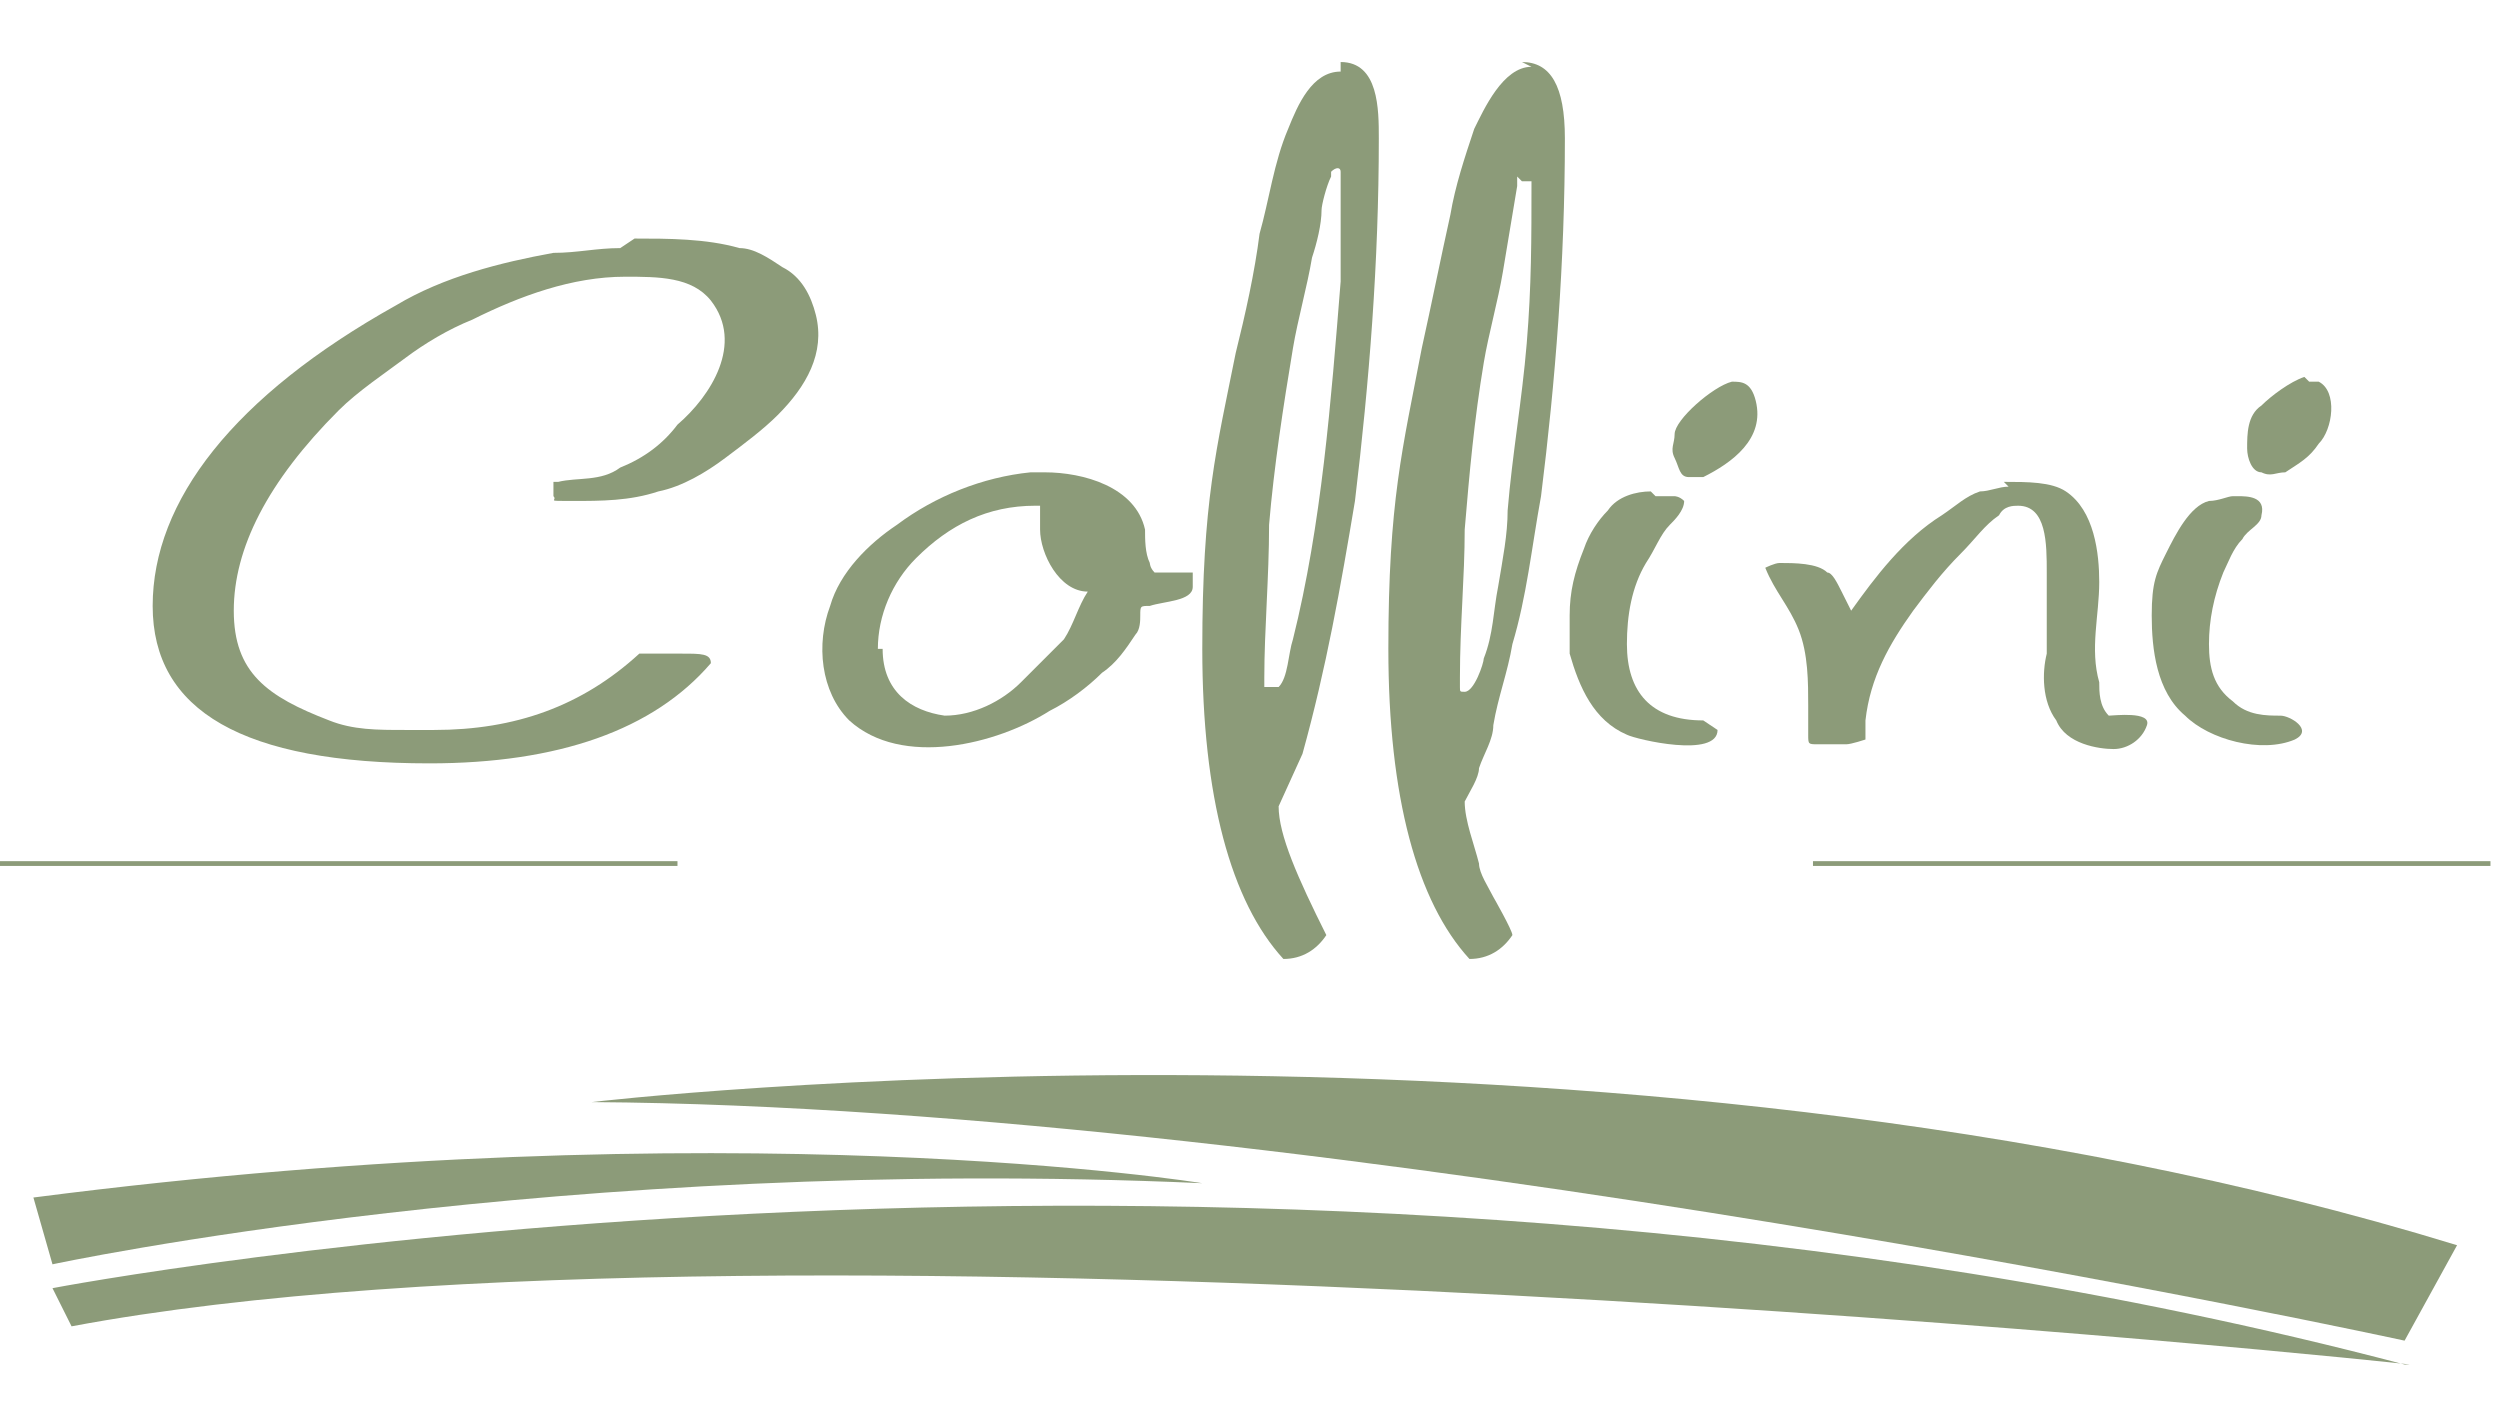
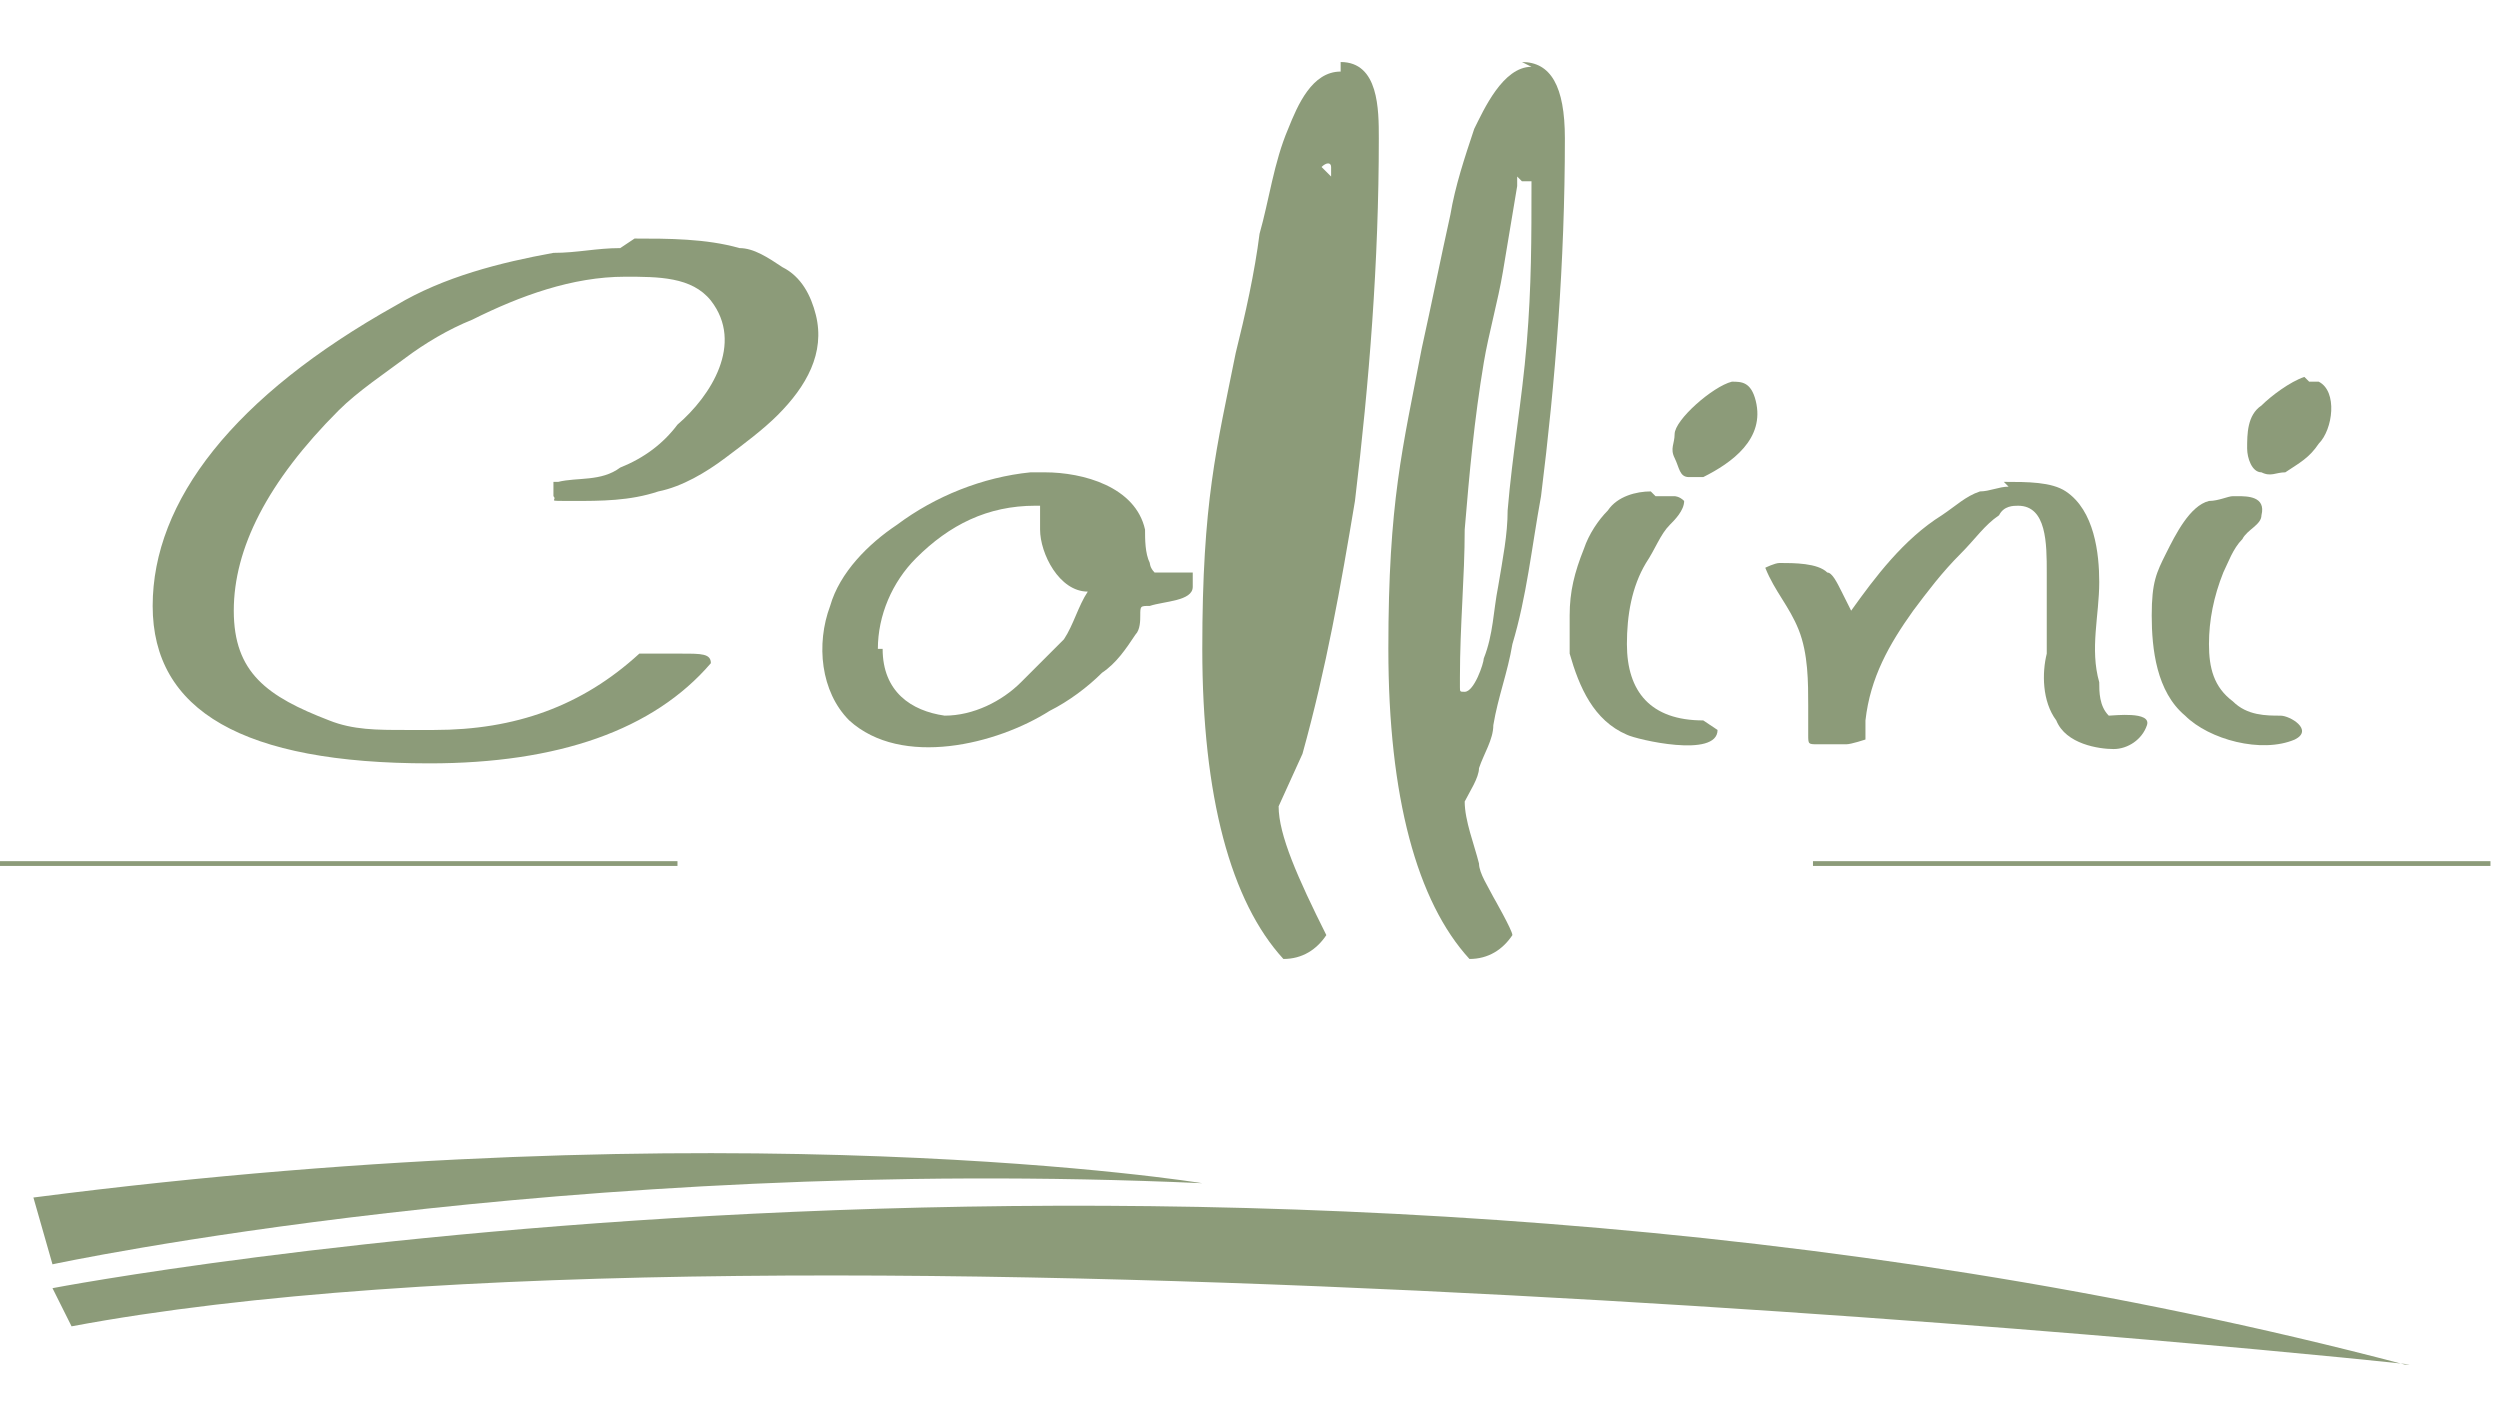
<svg xmlns="http://www.w3.org/2000/svg" id="Livello_1" version="1.1" viewBox="0 0 52.4 29.4">
  <defs>
    <style>
      .st0 {
        fill: none;
        stroke: #8c9b79;
        stroke-miterlimit: 10;
        stroke-width: .1px;
      }

      .st1 {
        fill: #8c9b79;
      }
    </style>
  </defs>
  <g id="tagline">
    <line class="st0" y1="18.1" x2="14.2" y2="18.1" />
    <line class="st0" x1="38" y1="18.1" x2="52.2" y2="18.1" />
  </g>
  <g>
    <path class="st1" d="M13.3,5c.7,0,1.5,0,2.2.2.3,0,.6.2.9.4.4.2.6.6.7,1,.2.8-.2,1.5-.8,2.1-.3.3-.7.6-1.1.9-.4.3-.9.6-1.4.7-.6.2-1.2.2-1.8.2s-.3,0-.4-.1c0-.1,0-.2,0-.3,0,0,0,0,.1,0,.4-.1.9,0,1.3-.3.5-.2.9-.5,1.2-.9.7-.6,1.4-1.7.7-2.6-.4-.5-1.1-.5-1.8-.5-1.1,0-2.2.4-3.2.9-.5.2-1,.5-1.4.8s-1,.7-1.4,1.1c-1.5,1.5-2.2,2.9-2.2,4.2s.7,1.8,2,2.3c.5.2,1,.2,1.6.2h.6c1.7,0,3.1-.5,4.3-1.6h.9c.4,0,.6,0,.6.2h0c-1.2,1.4-3.2,2.1-5.9,2.1-3.9,0-5.8-1.1-5.8-3.3s1.7-4.4,5.1-6.3c1-.6,2.2-.9,3.3-1.1.5,0,.9-.1,1.4-.1Z" />
    <path class="st1" d="M21.6,9.9c.1,0,.2,0,.3,0,.8,0,1.9.3,2.1,1.2,0,.2,0,.5.1.7,0,0,0,.1.1.2,0,0,.1,0,.2,0,.1,0,.3,0,.4,0,0,0,.1,0,.2,0,0,0,0,0,0,.1,0,0,0,.2,0,.2,0,.3-.6.3-.9.4-.2,0-.2,0-.2.2,0,.1,0,.3-.1.4-.2.3-.4.6-.7.8-.3.3-.7.6-1.1.8-1.1.7-3.1,1.2-4.2.2-.6-.6-.7-1.6-.4-2.4.2-.7.8-1.3,1.4-1.7.8-.6,1.8-1,2.8-1.1h0ZM18.5,13.6h0c0,.9.6,1.3,1.3,1.4h0c.6,0,1.2-.3,1.6-.7.3-.3.6-.6.9-.9.2-.3.3-.7.5-1-.6,0-1-.8-1-1.3s0-.2,0-.3c0,0,0-.1,0-.2,0,0,0,0-.1,0-1,0-1.8.4-2.5,1.1-.5.5-.8,1.2-.8,1.9h0Z" />
-     <path class="st1" d="M28.1,1.3h0c.8,0,.8,1,.8,1.6h0c0,2.6-.2,5.1-.5,7.6-.3,1.8-.6,3.5-1.1,5.3l-.5,1.1c0,.6.4,1.5,1,2.7-.2.3-.5.5-.9.5-1.1-1.2-1.7-3.4-1.7-6.5s.3-4.2.7-6.2c.2-.8.4-1.7.5-2.5.2-.7.3-1.5.6-2.2.2-.5.5-1.2,1.1-1.2h0ZM27.9,3.7c-.1.2-.2.6-.2.7,0,.3-.1.7-.2,1-.1.6-.3,1.3-.4,1.9-.2,1.2-.4,2.5-.5,3.7,0,1.1-.1,2.2-.1,3.2,0,0,0,.1,0,.2,0,0,.2,0,.3,0,.2-.2.2-.7.3-1,.6-2.4.8-5,1-7.5,0-.2,0-.4,0-.6,0-.5,0-1,0-1.5s0-.1,0-.2c0-.1-.1-.1-.2,0h0Z" />
+     <path class="st1" d="M28.1,1.3h0c.8,0,.8,1,.8,1.6h0c0,2.6-.2,5.1-.5,7.6-.3,1.8-.6,3.5-1.1,5.3l-.5,1.1c0,.6.4,1.5,1,2.7-.2.3-.5.5-.9.5-1.1-1.2-1.7-3.4-1.7-6.5s.3-4.2.7-6.2c.2-.8.4-1.7.5-2.5.2-.7.3-1.5.6-2.2.2-.5.5-1.2,1.1-1.2h0ZM27.9,3.7s0-.1,0-.2c0-.1-.1-.1-.2,0h0Z" />
    <path class="st1" d="M31.9,1.3c.6,0,.9.5.9,1.6h0c0,2.6-.2,5.1-.5,7.5-.2,1.1-.3,2.1-.6,3.1-.1.6-.3,1.1-.4,1.7,0,.3-.2.6-.3.9,0,.2-.2.5-.3.7,0,.4.2.9.3,1.3,0,.2.2.5.3.7,0,0,.4.7.4.8-.2.3-.5.5-.9.5-1.1-1.2-1.7-3.4-1.7-6.5s.3-4.2.7-6.3c.2-.9.4-1.9.6-2.8.1-.6.3-1.2.5-1.8.2-.4.6-1.3,1.2-1.3ZM31.8,3.7s0,0,0,0c0,0,0,.1,0,.2-.1.6-.2,1.2-.3,1.8-.1.6-.3,1.3-.4,1.9-.2,1.2-.3,2.3-.4,3.5,0,1-.1,2-.1,3.1,0,0,0,.1,0,.2s0,.1.1.1c.2,0,.4-.6.4-.7.2-.5.2-1,.3-1.5.1-.6.2-1.1.2-1.6.1-1.2.3-2.3.4-3.5s.1-2.2.1-3.4,0,0,0,0c0,0-.1,0-.2,0h0Z" />
    <path class="st1" d="M34.7,10.4c.2,0,.3,0,.4,0,0,0,.1,0,.2.1,0,.2-.2.4-.3.5-.2.2-.3.5-.5.8-.3.5-.4,1.1-.4,1.7,0,1,.5,1.6,1.6,1.6l.3.2h0c0,.6-1.7.2-1.9.1-.7-.3-1-1-1.2-1.7,0-.2,0-.5,0-.8,0-.5.1-.9.3-1.4.1-.3.3-.6.5-.8.2-.3.6-.4.9-.4h0ZM36.3,8c.2,0,.4,0,.5.4.2.8-.5,1.3-1.1,1.6,0,0,0,0-.1,0s0,0-.2,0c-.2,0-.2-.2-.3-.4s0-.3,0-.5c0-.3.8-1,1.2-1.1h0Z" />
    <path class="st1" d="M42,10.1c.5,0,1,0,1.3.2.6.4.7,1.3.7,1.9,0,.7-.2,1.4,0,2.1,0,.2,0,.5.2.7.1,0,.9-.1.8.2-.1.3-.4.5-.7.5s-1-.1-1.2-.6c-.3-.4-.3-1-.2-1.4,0-.6,0-1.1,0-1.7s0-1.4-.6-1.4c-.1,0-.3,0-.4.2-.3.2-.5.5-.8.8-.4.4-.7.8-1,1.2-.5.7-.9,1.4-1,2.3,0,.1,0,.3,0,.4,0,0-.3.1-.4.1-.2,0-.4,0-.6,0-.2,0-.2,0-.2-.2,0-.2,0-.4,0-.6,0-.5,0-1.1-.2-1.6-.2-.5-.5-.8-.7-1.3,0,0,.2-.1.3-.1.3,0,.8,0,1,.2.1,0,.2.2.3.4,0,0,.2.4.2.4.5-.7,1.1-1.5,1.9-2,.3-.2.5-.4.8-.5.2,0,.4-.1.6-.1h0Z" />
    <path class="st1" d="M46.8,10.4h.1c.2,0,.6,0,.5.4,0,.2-.3.3-.4.5-.2.2-.3.5-.4.7-.2.5-.3,1-.3,1.5s.1.9.5,1.2c.3.3.7.3,1,.3.2,0,.7.3.3.5-.7.3-1.8,0-2.3-.5-.6-.5-.7-1.4-.7-2.1s.1-.9.3-1.3c.2-.4.5-1,.9-1.1.2,0,.4-.1.5-.1h0ZM48.4,8c0,0,.2,0,.2,0,.4.2.3,1,0,1.3-.2.3-.4.4-.7.6-.2,0-.3.1-.5,0-.2,0-.3-.3-.3-.5,0-.3,0-.7.3-.9.2-.2.6-.5.9-.6h0Z" />
  </g>
  <g>
-     <path class="st1" d="M51.5,26.1l-1.1,2s-22.5-4.9-38-5c0,0,21.2-2.5,39.1,3Z" />
    <path class="st1" d="M.7,25.1l.4,1.4s10.7-2.3,24.1-1.7c0,0-9.8-1.6-24.5.3Z" />
    <path class="st1" d="M50.5,28.6c.2,0-34.1-3.6-49-.8l-.4-.8s25-4.8,49.3,1.6Z" />
  </g>
</svg>